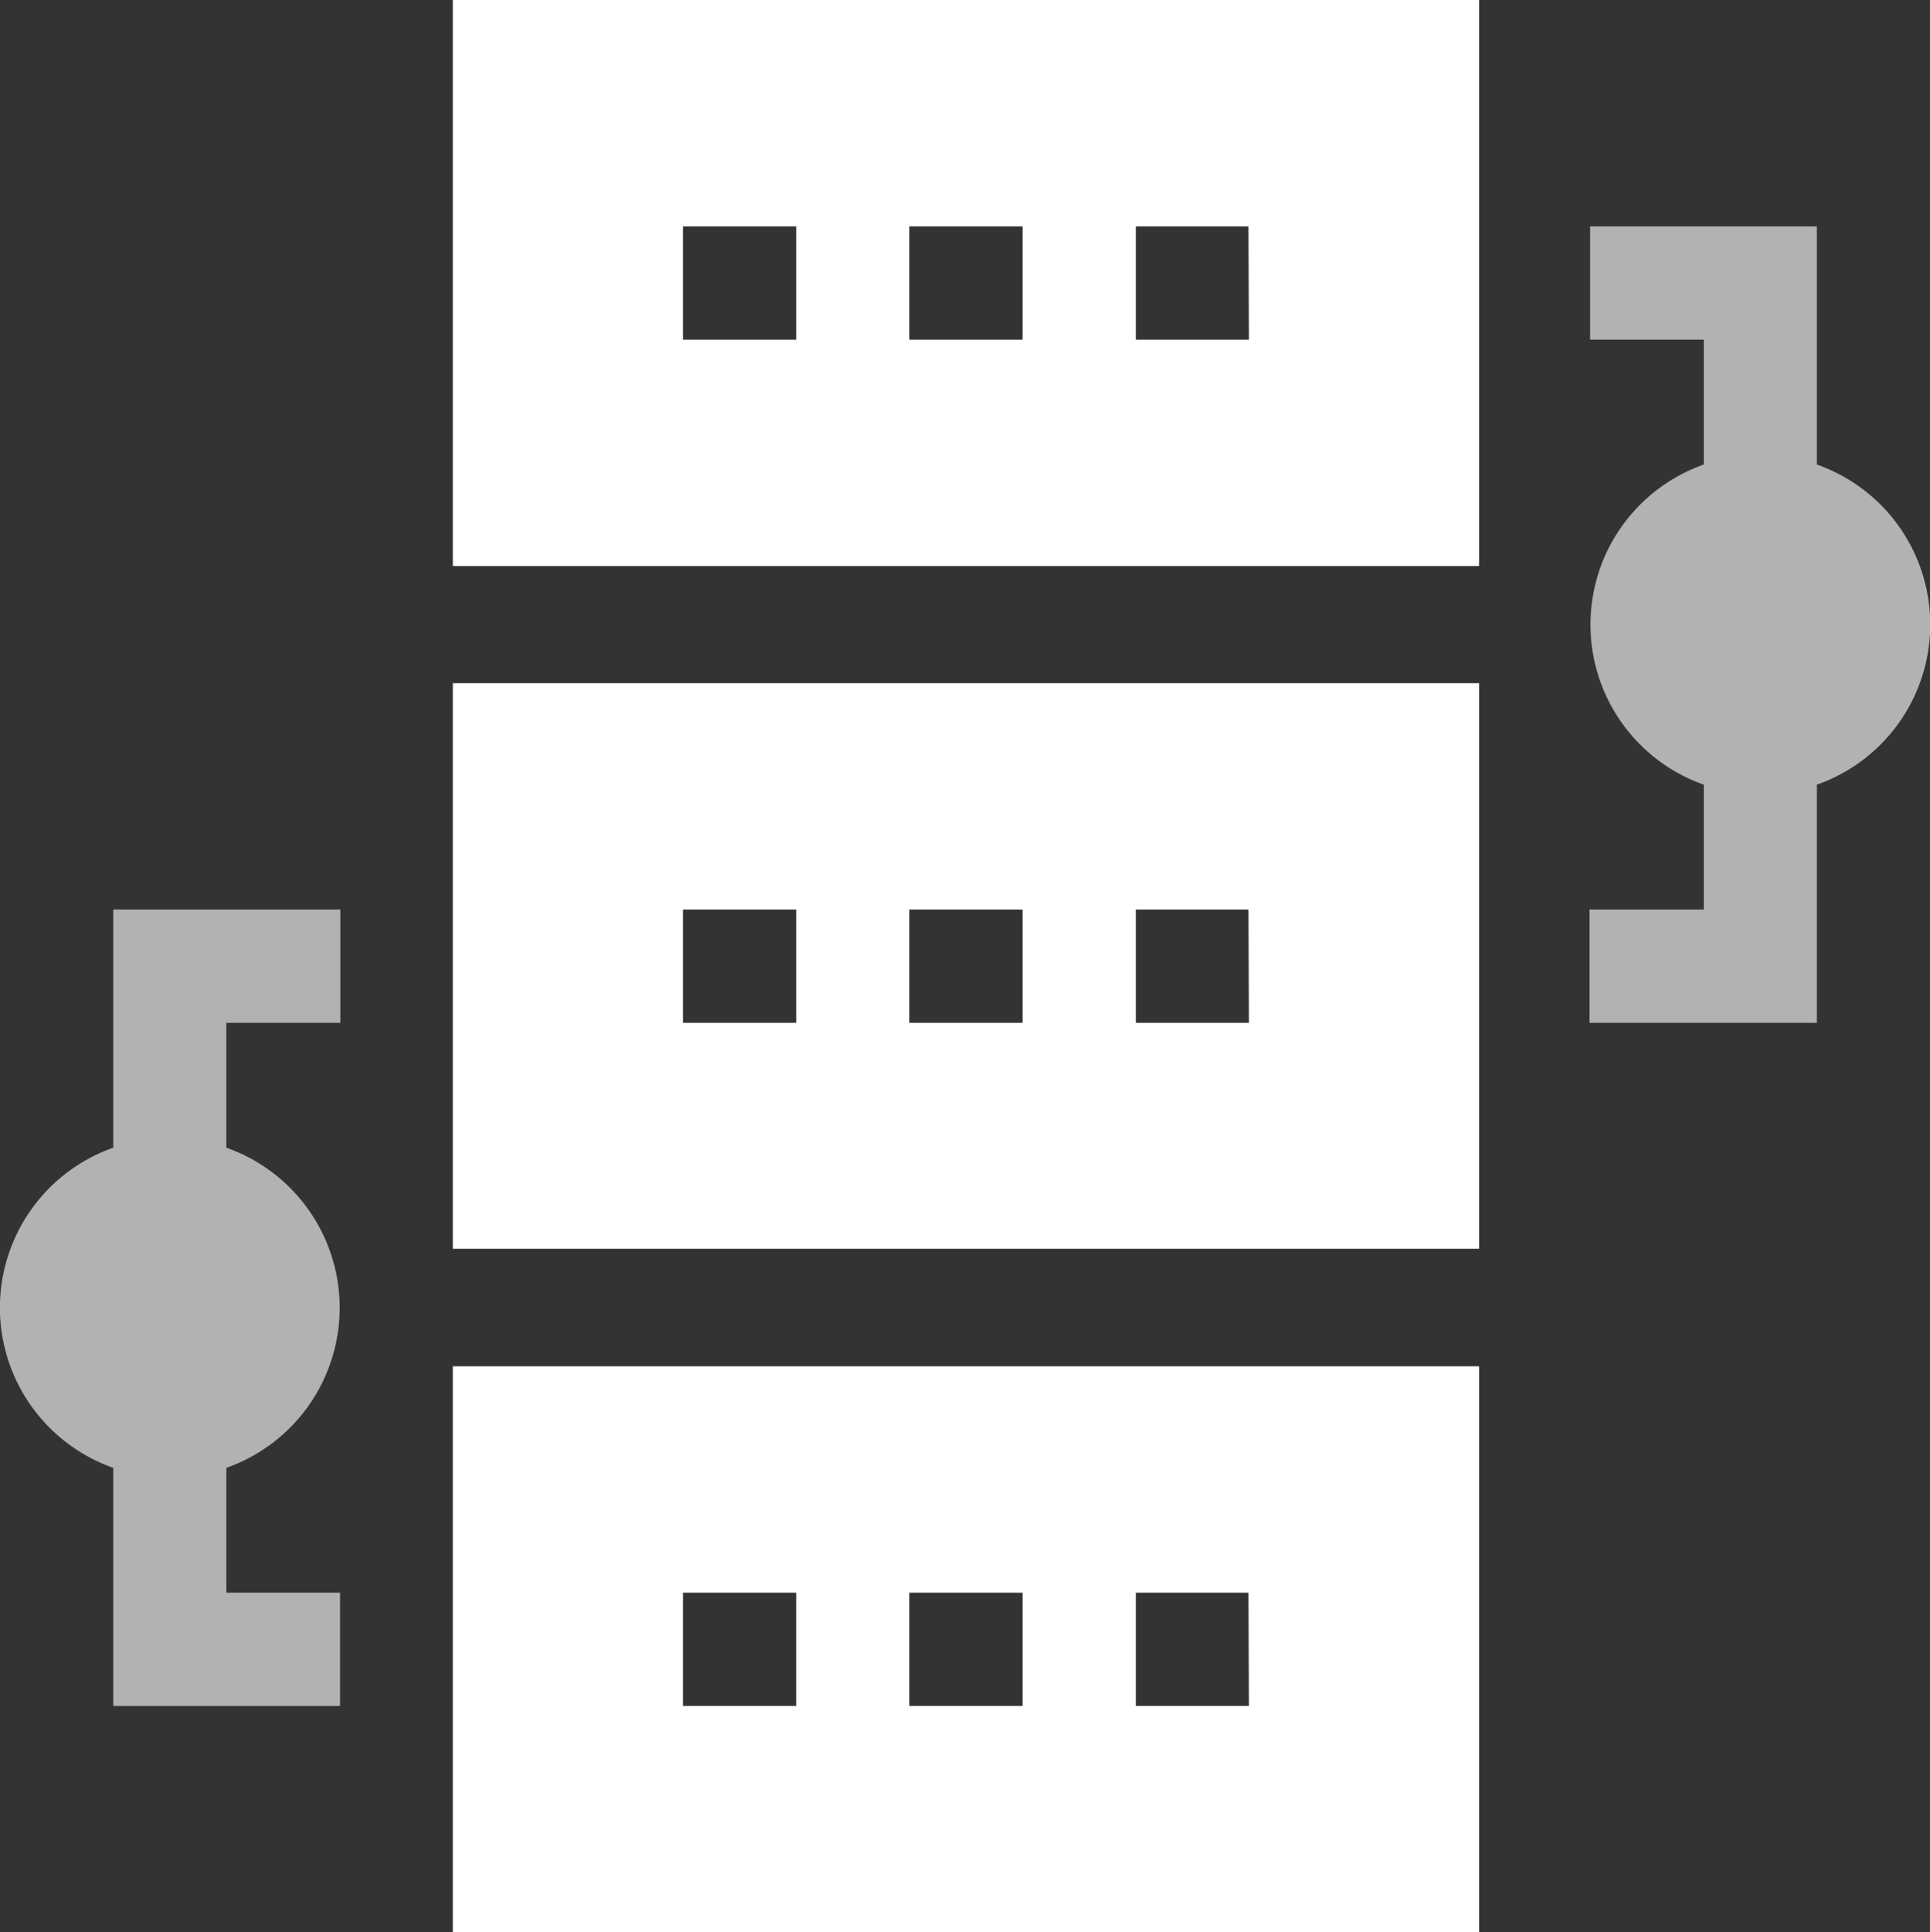
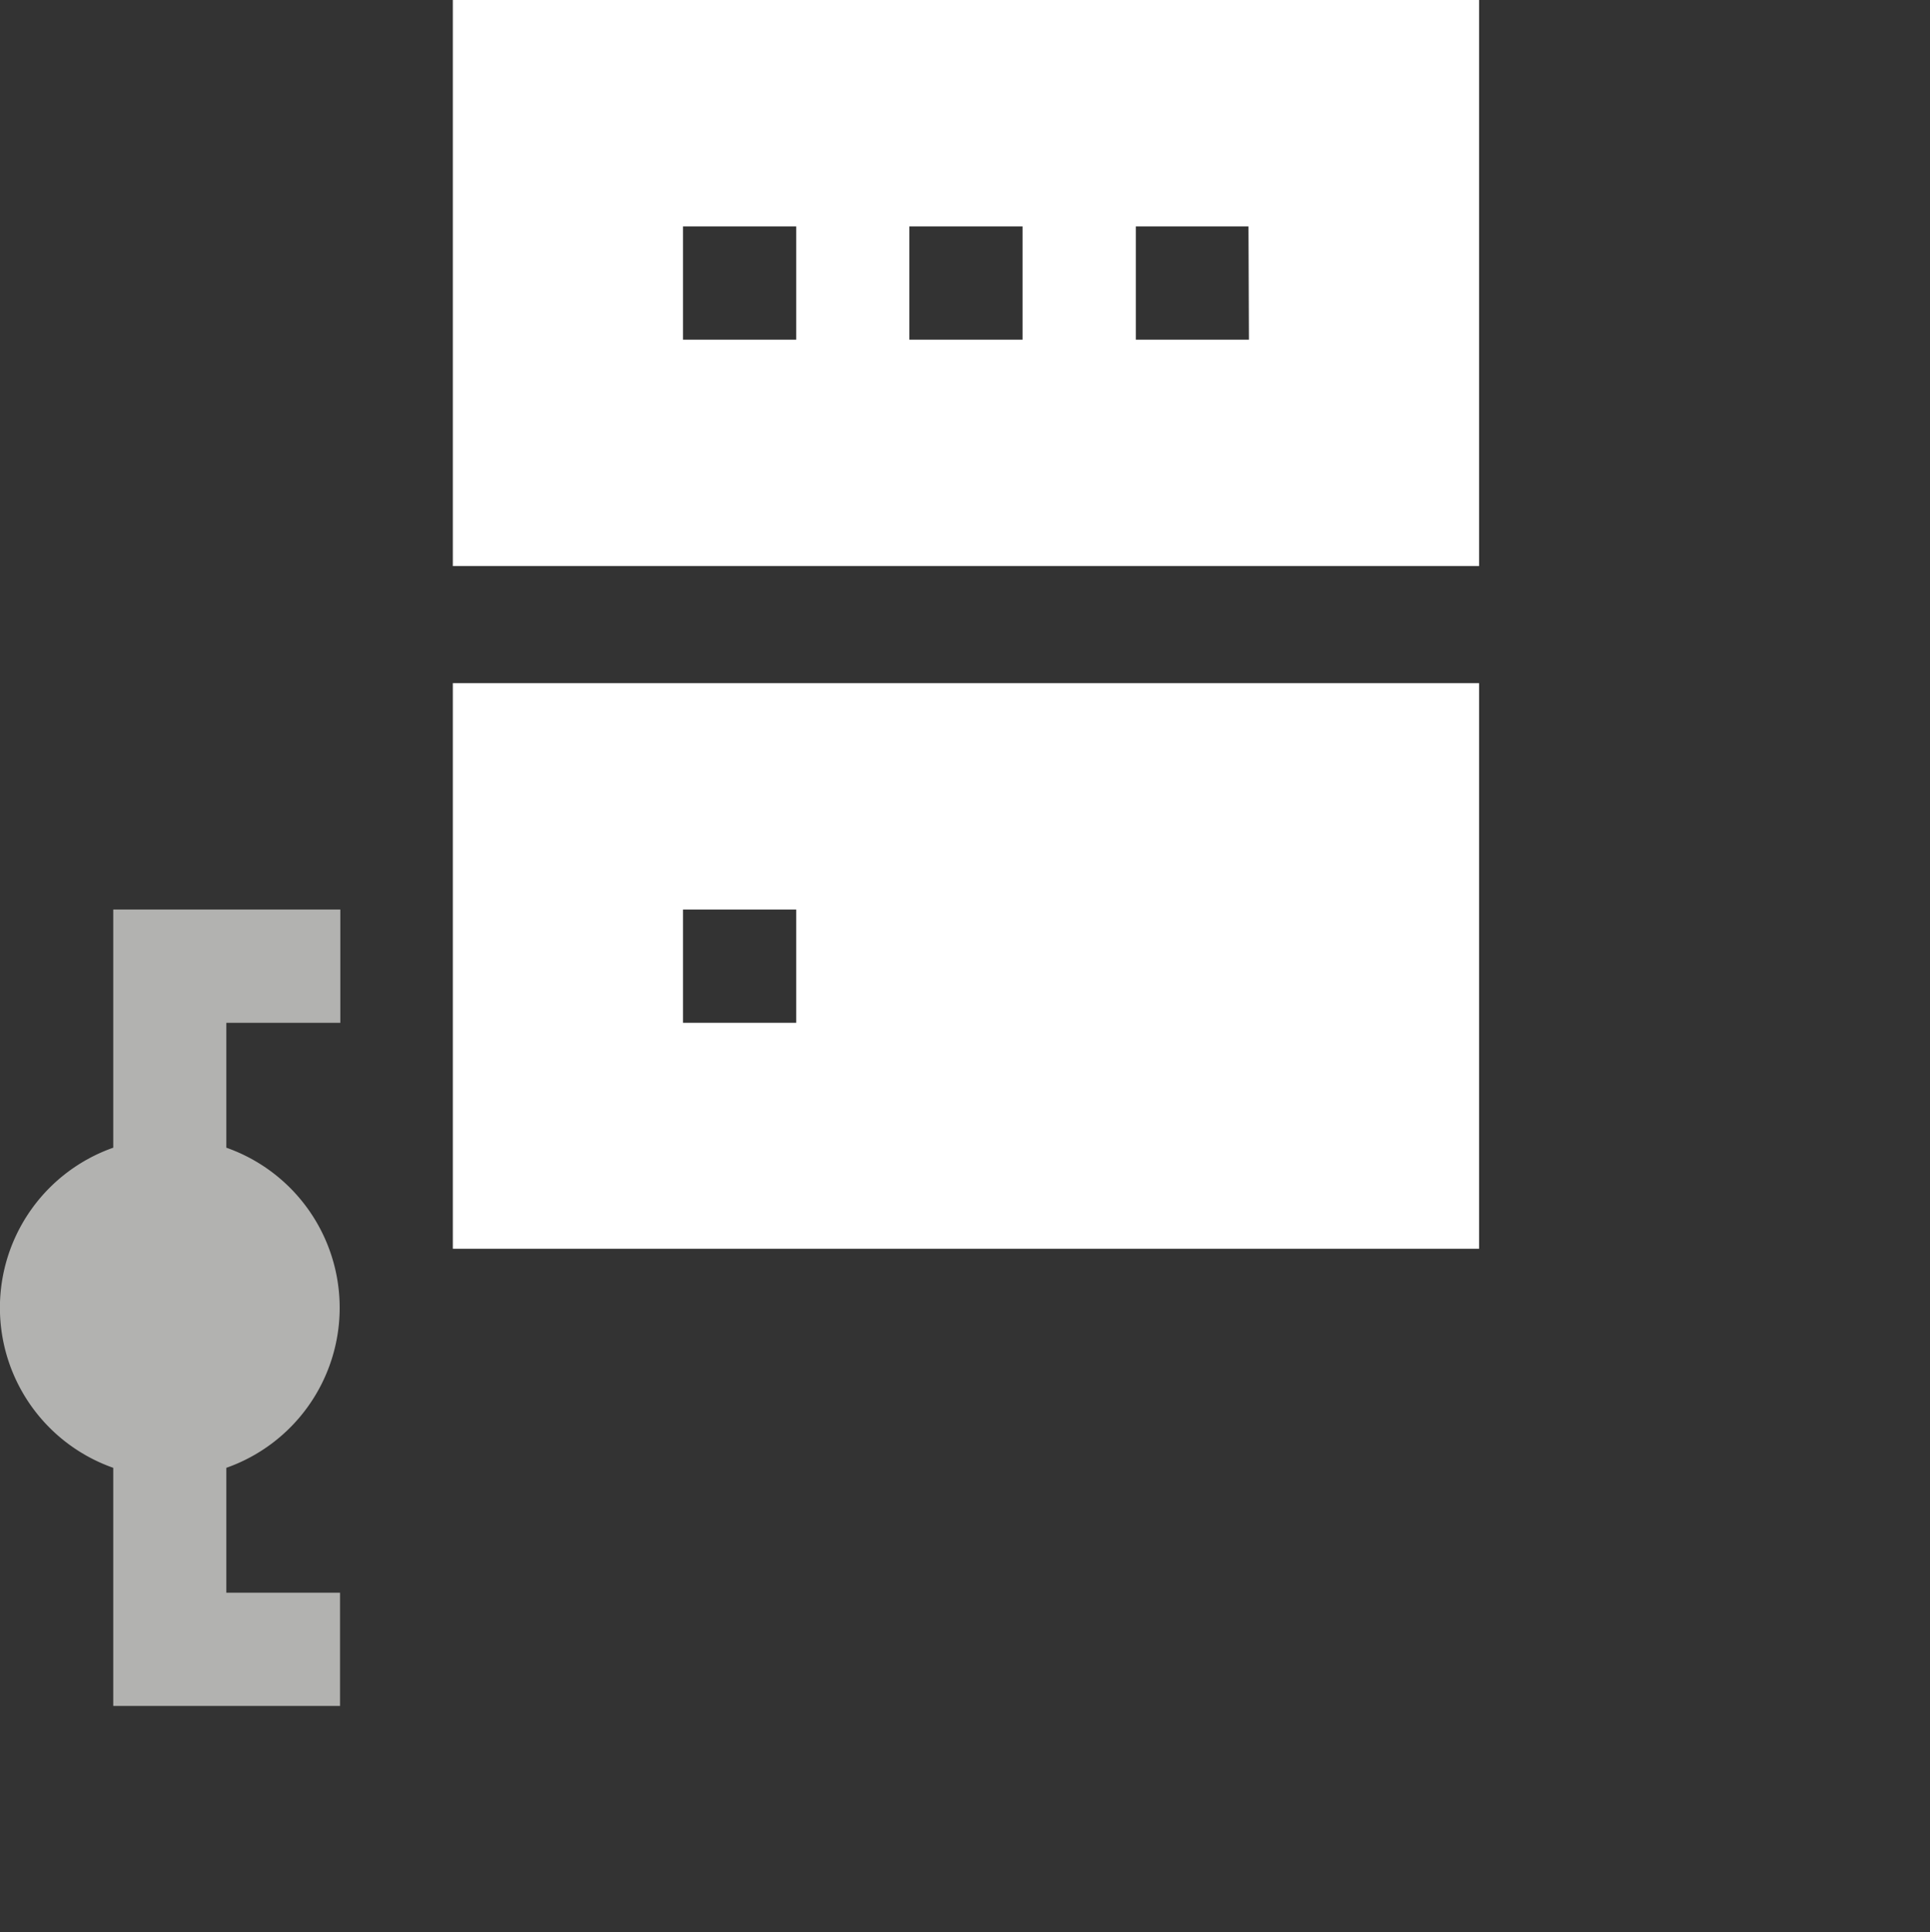
<svg xmlns="http://www.w3.org/2000/svg" viewBox="0 0 131.4 131.53">
  <rect x="0" y="0" width="131.4" height="131.53" fill="#333333" stroke="none" />
  <defs>
    <style>.cls-1{fill:#b2b2b0;}.cls-2{fill:#fff;}</style>
  </defs>
  <title>1_1</title>
  <g id="Слой_2" data-name="Слой 2">
    <g id="Layer_1" data-name="Layer 1">
-       <path class="cls-1" d="M123.7,31.62V15.41H108.26v7.71H116v8.5a11.55,11.55,0,0,0,0,21.79v8.5h-7.78v7.71H123.7V53.41a11.55,11.55,0,0,0,0-21.79Z" />
      <path class="cls-1" d="M23.17,69.62V61.91H7.71V78.12a11.55,11.55,0,0,0,0,21.79v16.21H23.15v-7.71H15.41v-8.5a11.55,11.55,0,0,0,0-21.79v-8.5Z" />
      <path class="cls-2" d="M30.83,0V38.53H100.7V0ZM54.21,23.12H46.5V15.41h7.71Zm15.41,0H61.91V15.41h7.71Zm15.41,0H77.33V15.41H85Z" />
-       <path class="cls-2" d="M30.83,46.5V85H100.7V46.5ZM54.21,69.62H46.5V61.91h7.71Zm15.41,0H61.91V61.91h7.71Zm15.41,0H77.33V61.91H85Z" />
-       <path class="cls-2" d="M30.83,93v38.53H100.7V93Zm23.38,23.12H46.5v-7.71h7.71Zm15.41,0H61.91v-7.71h7.71Zm15.41,0H77.33v-7.71H85Z" />
+       <path class="cls-2" d="M30.83,46.5V85H100.7V46.5ZM54.21,69.62H46.5V61.91h7.71m15.41,0H61.91V61.91h7.71Zm15.41,0H77.33V61.91H85Z" />
    </g>
  </g>
</svg>